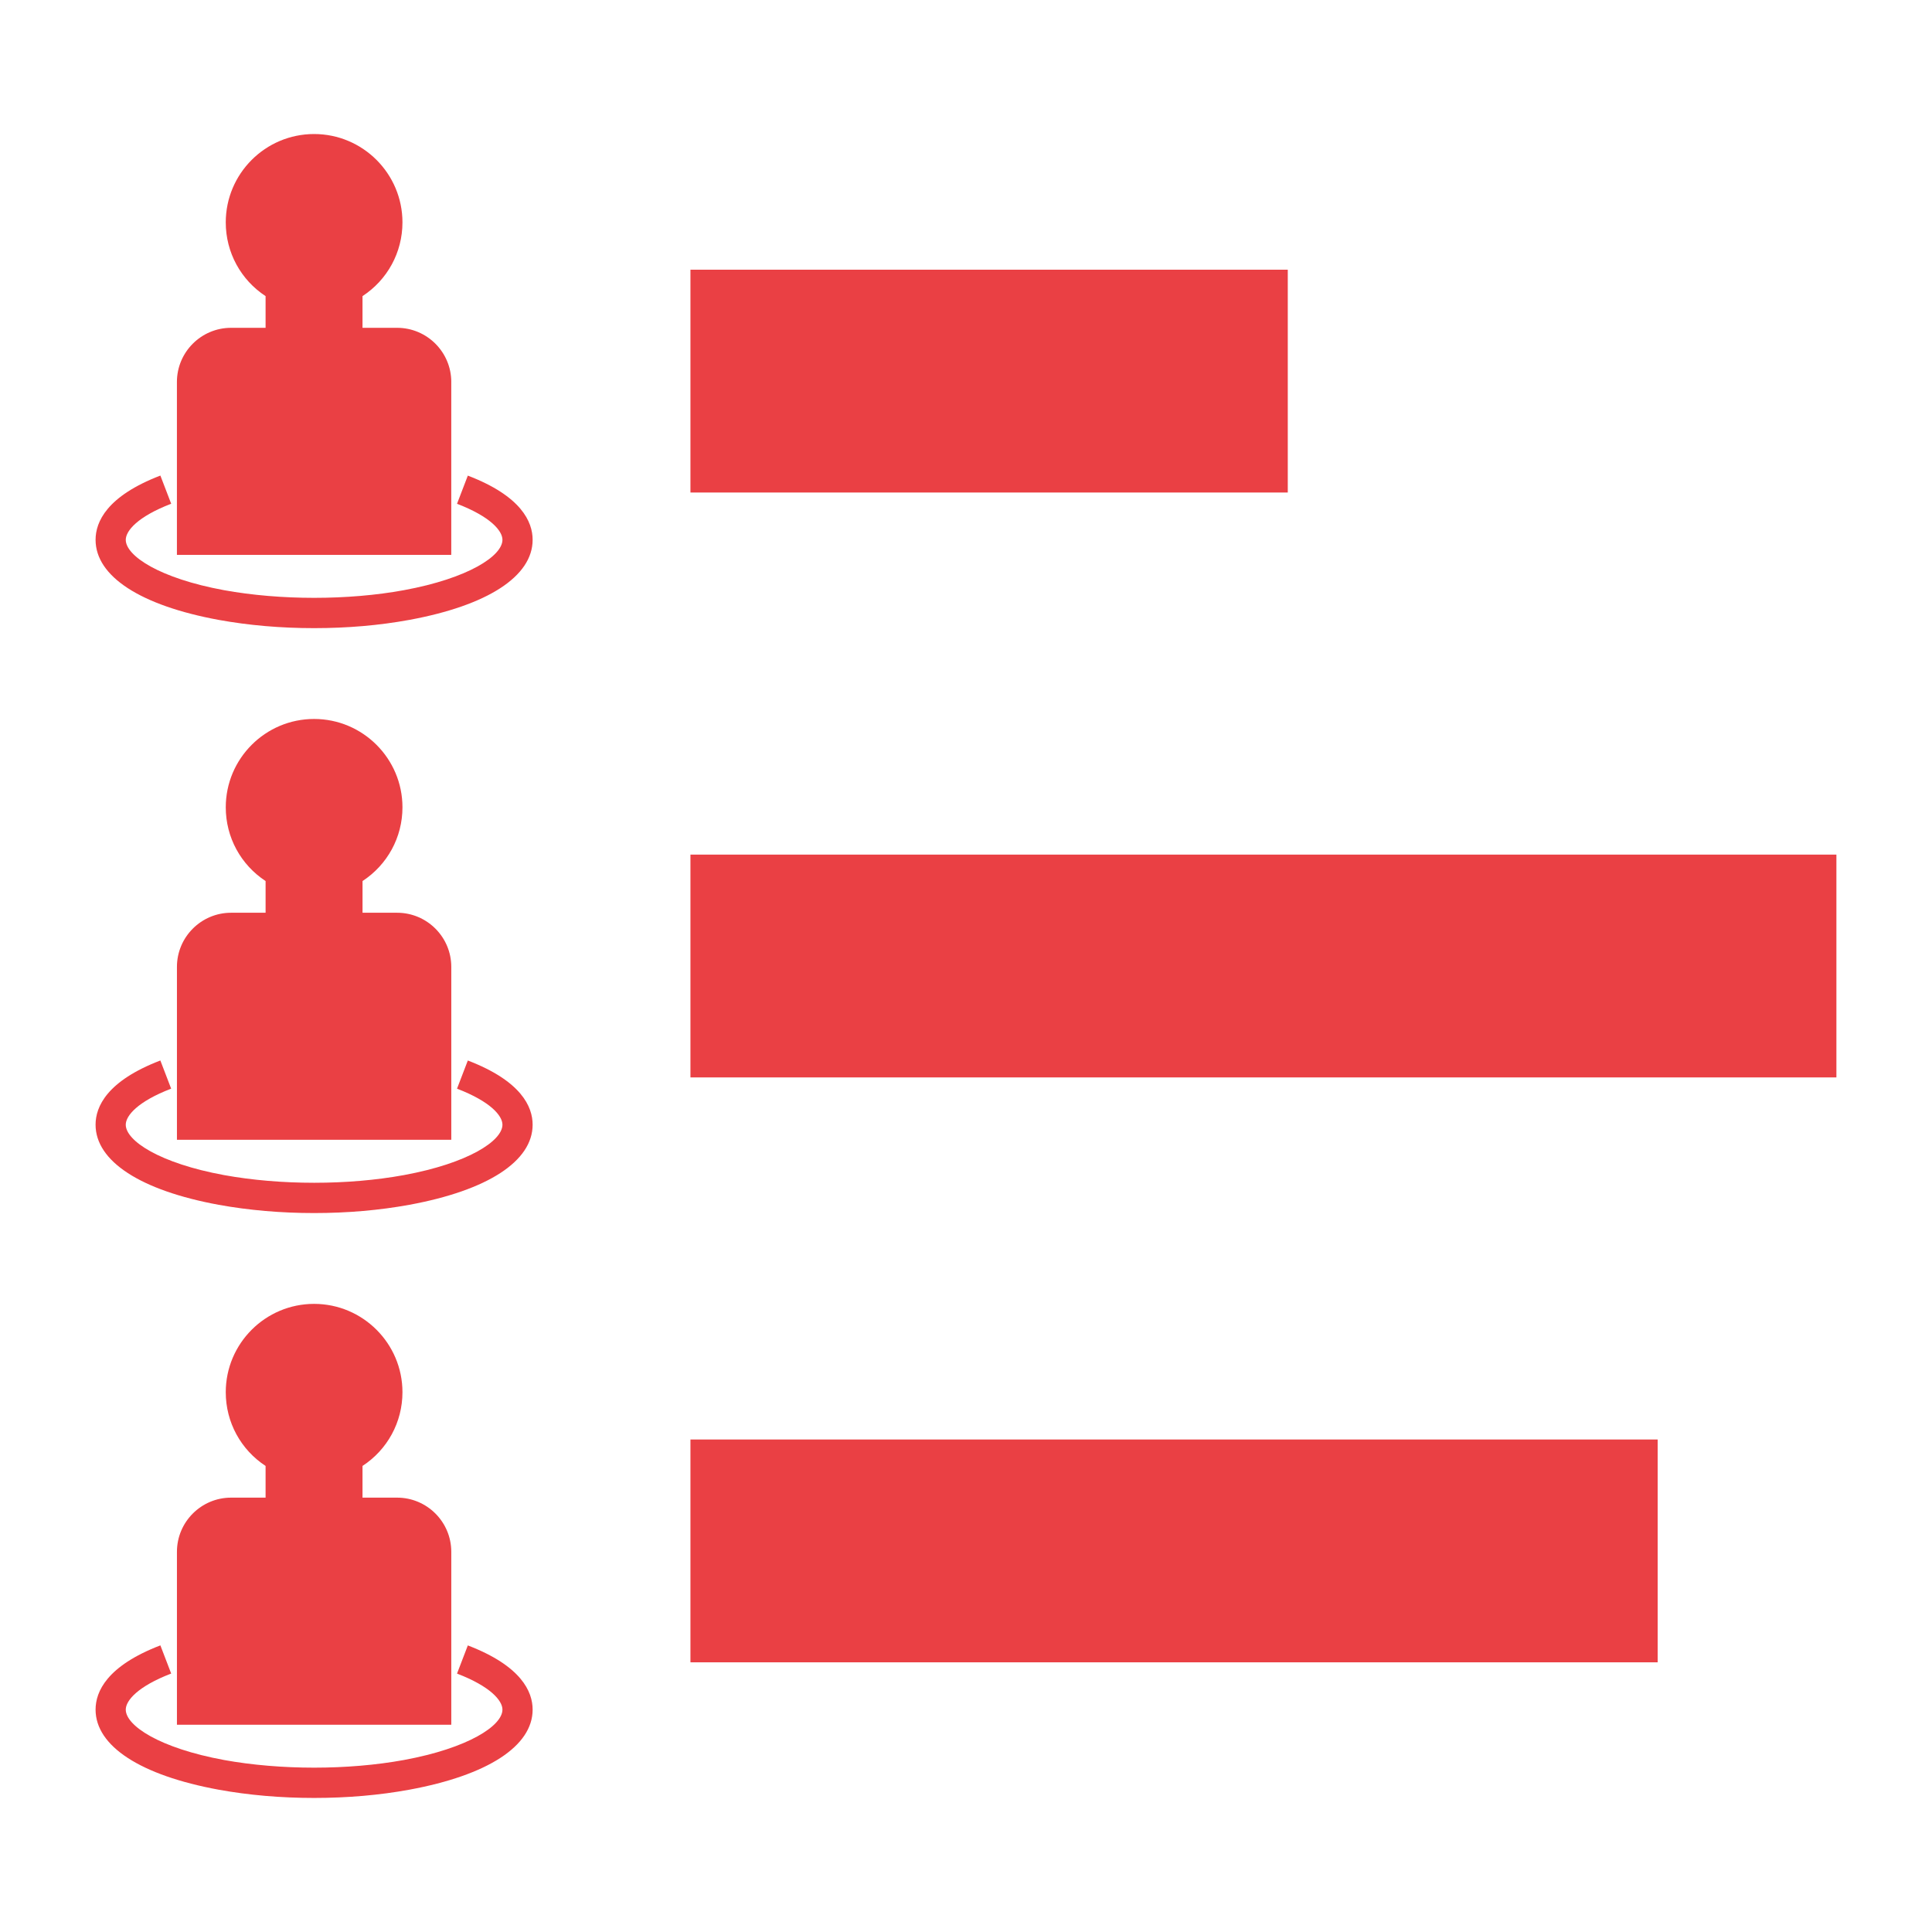
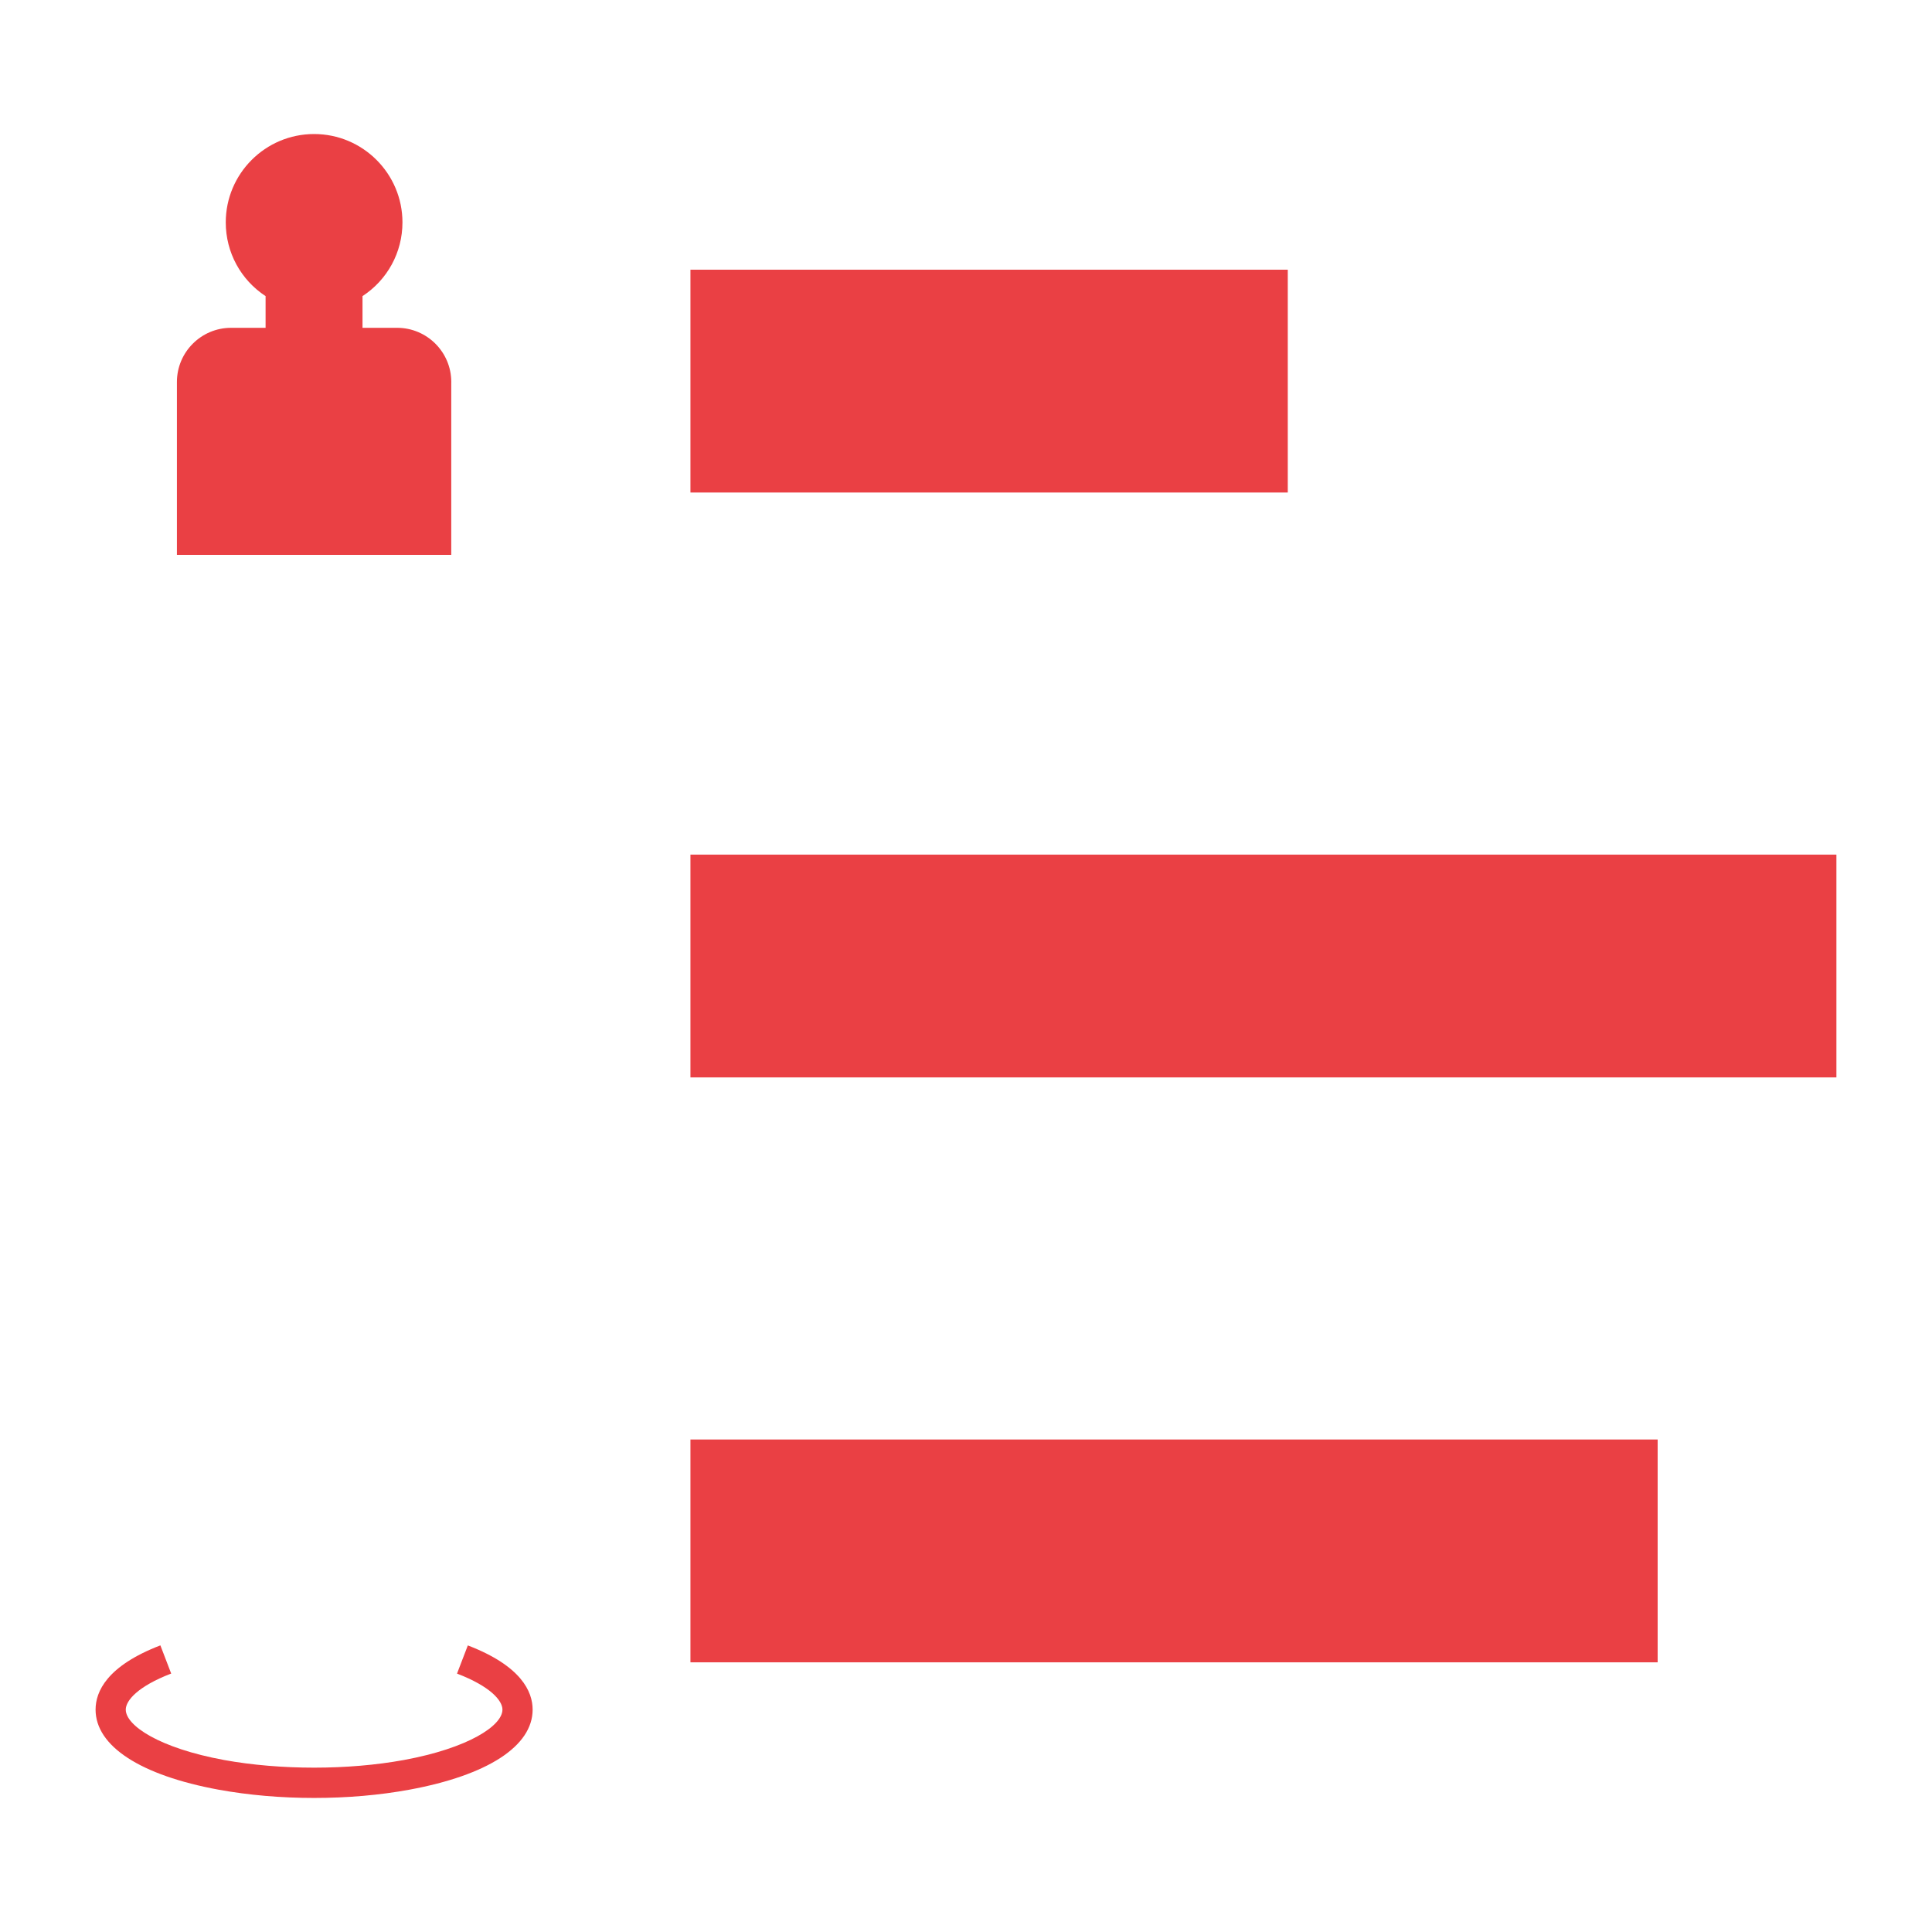
<svg xmlns="http://www.w3.org/2000/svg" version="1.1" x="0px" y="0px" viewBox="0 0 96 96" enable-background="new 0 0 96 96" xml:space="preserve" preserveAspectRatio="none" width="100%" height="100%" class="" fill="#EA4044">
  <path d="M22.424,18.98c0-1.484-1.207-2.691-2.691-2.691h-1.72v-1.575c1.232-0.805,1.985-2.167,1.985-3.664  c0-2.421-1.97-4.39-4.391-4.39c-2.42,0-4.389,1.969-4.389,4.39c0,1.498,0.75,2.858,1.979,3.664v1.575h-1.716  c-1.483,0-2.69,1.207-2.69,2.691v8.592h13.632V18.98z" />
-   <path d="M10.864,30.802c1.496,0.272,3.093,0.41,4.743,0.41c1.657,0,3.249-0.138,4.732-0.41c3.894-0.716,6.127-2.167,6.127-3.979  c0-0.893-0.559-2.171-3.22-3.19l-0.537,1.4c1.664,0.638,2.257,1.343,2.257,1.79c0,0.796-1.683,1.912-4.898,2.503  c-2.763,0.507-6.136,0.508-8.935,0c-3.206-0.589-4.884-1.706-4.884-2.503c0-0.448,0.593-1.154,2.257-1.792l-0.537-1.4  c-2.661,1.021-3.22,2.299-3.22,3.192C4.75,28.637,6.978,30.087,10.864,30.802z" />
-   <path d="M11.482,45.354c-1.483,0-2.69,1.207-2.69,2.69v8.592h13.632v-8.592c0-1.483-1.207-2.69-2.691-2.69h-1.719v-1.575  c1.231-0.807,1.984-2.167,1.984-3.664c0-2.421-1.97-4.39-4.391-4.39c-2.42,0-4.389,1.969-4.389,4.39c0,1.497,0.75,2.856,1.979,3.664  v1.575H11.482z" />
-   <path d="M10.865,59.866c1.501,0.272,3.097,0.41,4.742,0.41c1.651,0,3.243-0.138,4.732-0.41c3.894-0.716,6.127-2.167,6.127-3.98  c0-0.892-0.559-2.17-3.22-3.19l-0.537,1.4c1.664,0.638,2.257,1.343,2.257,1.79c0,0.797-1.683,1.913-4.897,2.504  c-2.774,0.508-6.127,0.51-8.935,0c-3.207-0.589-4.885-1.706-4.885-2.504c0-0.448,0.593-1.153,2.256-1.791l-0.537-1.4  c-2.66,1.02-3.219,2.298-3.219,3.191C4.75,57.701,6.979,59.151,10.865,59.866z" />
-   <path d="M11.482,74.417c-1.483,0-2.69,1.207-2.69,2.691V85.7h13.632v-8.592c0-1.484-1.207-2.691-2.691-2.691h-1.72v-1.575  c1.232-0.805,1.985-2.167,1.985-3.664c0-2.42-1.97-4.389-4.391-4.389c-2.42,0-4.389,1.969-4.389,4.389  c0,1.498,0.75,2.858,1.979,3.664v1.575H11.482z" />
  <path d="M10.864,88.929c1.498,0.272,3.094,0.41,4.743,0.41c1.656,0,3.248-0.138,4.732-0.41c3.894-0.717,6.127-2.167,6.127-3.979  c0-0.892-0.559-2.17-3.22-3.19l-0.537,1.4c1.664,0.638,2.257,1.343,2.257,1.79c0,0.796-1.683,1.912-4.897,2.504  c-2.767,0.506-6.136,0.508-8.936,0c-3.206-0.59-4.884-1.706-4.884-2.504c0-0.448,0.593-1.154,2.257-1.792l-0.537-1.4  c-2.661,1.021-3.22,2.299-3.22,3.192C4.75,86.764,6.978,88.214,10.864,88.929z" />
  <rect x="34.308" y="13.401" width="29.681" height="11.072" />
  <rect x="34.308" y="42.465" width="56.942" height="11.071" />
  <rect x="34.308" y="71.528" width="48.06" height="11.072" />
</svg>